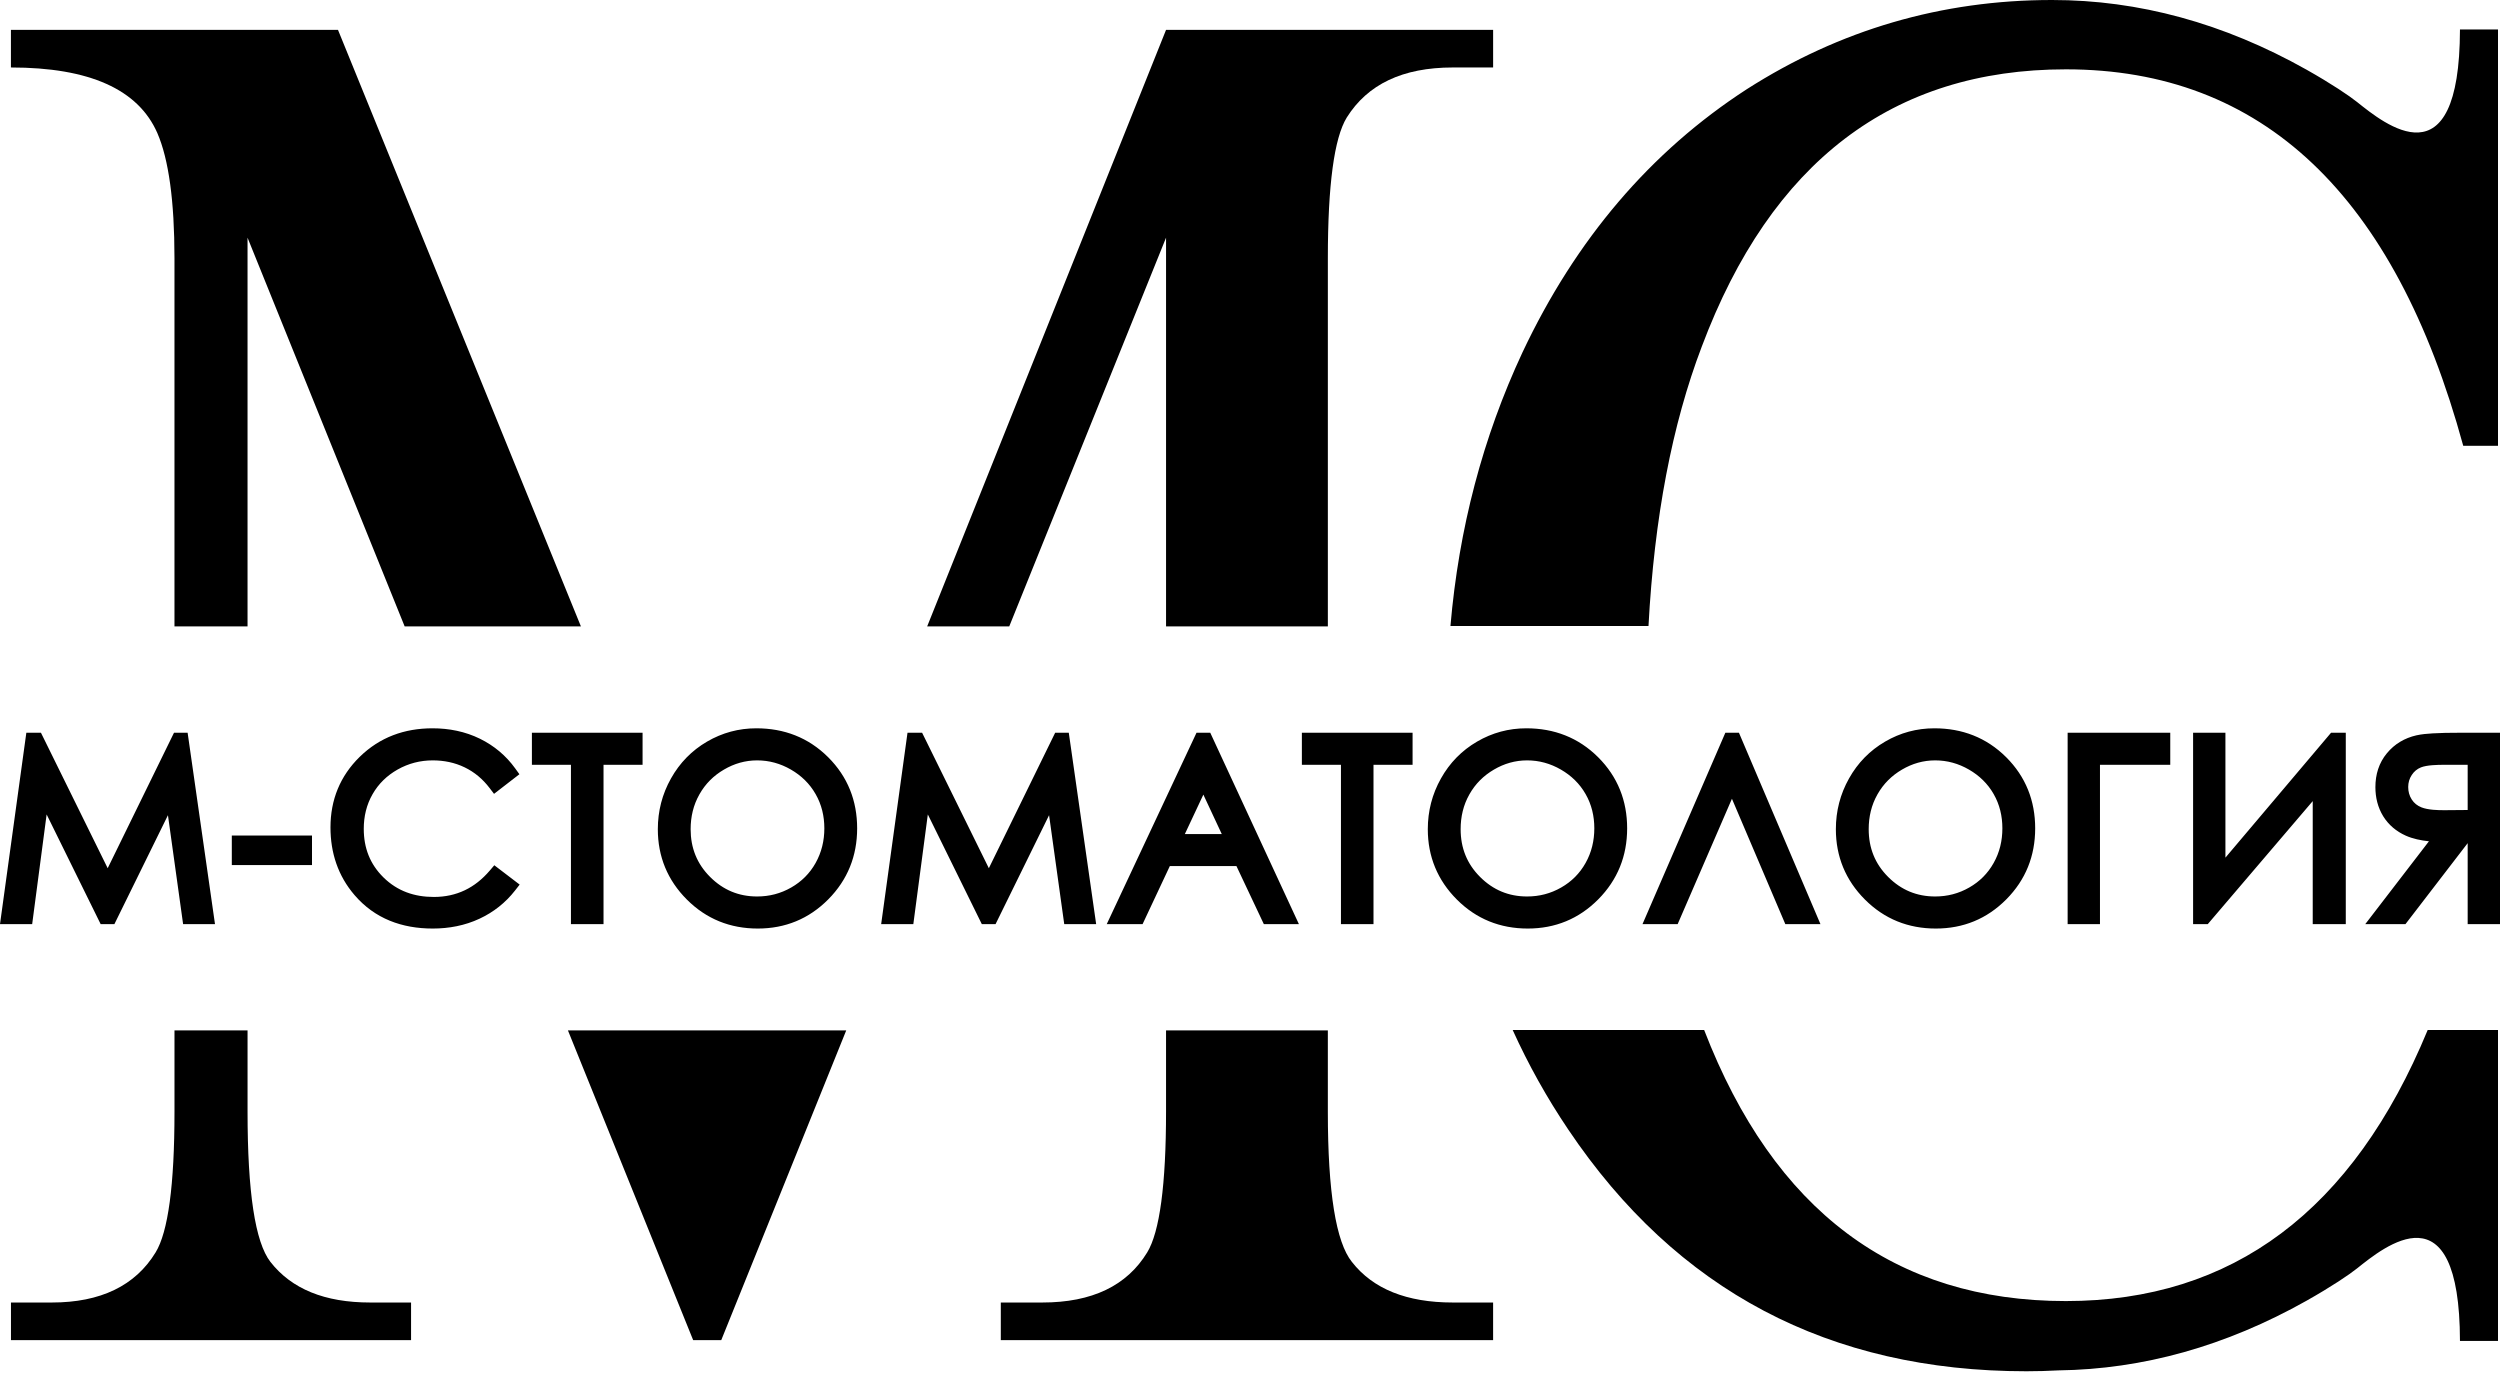
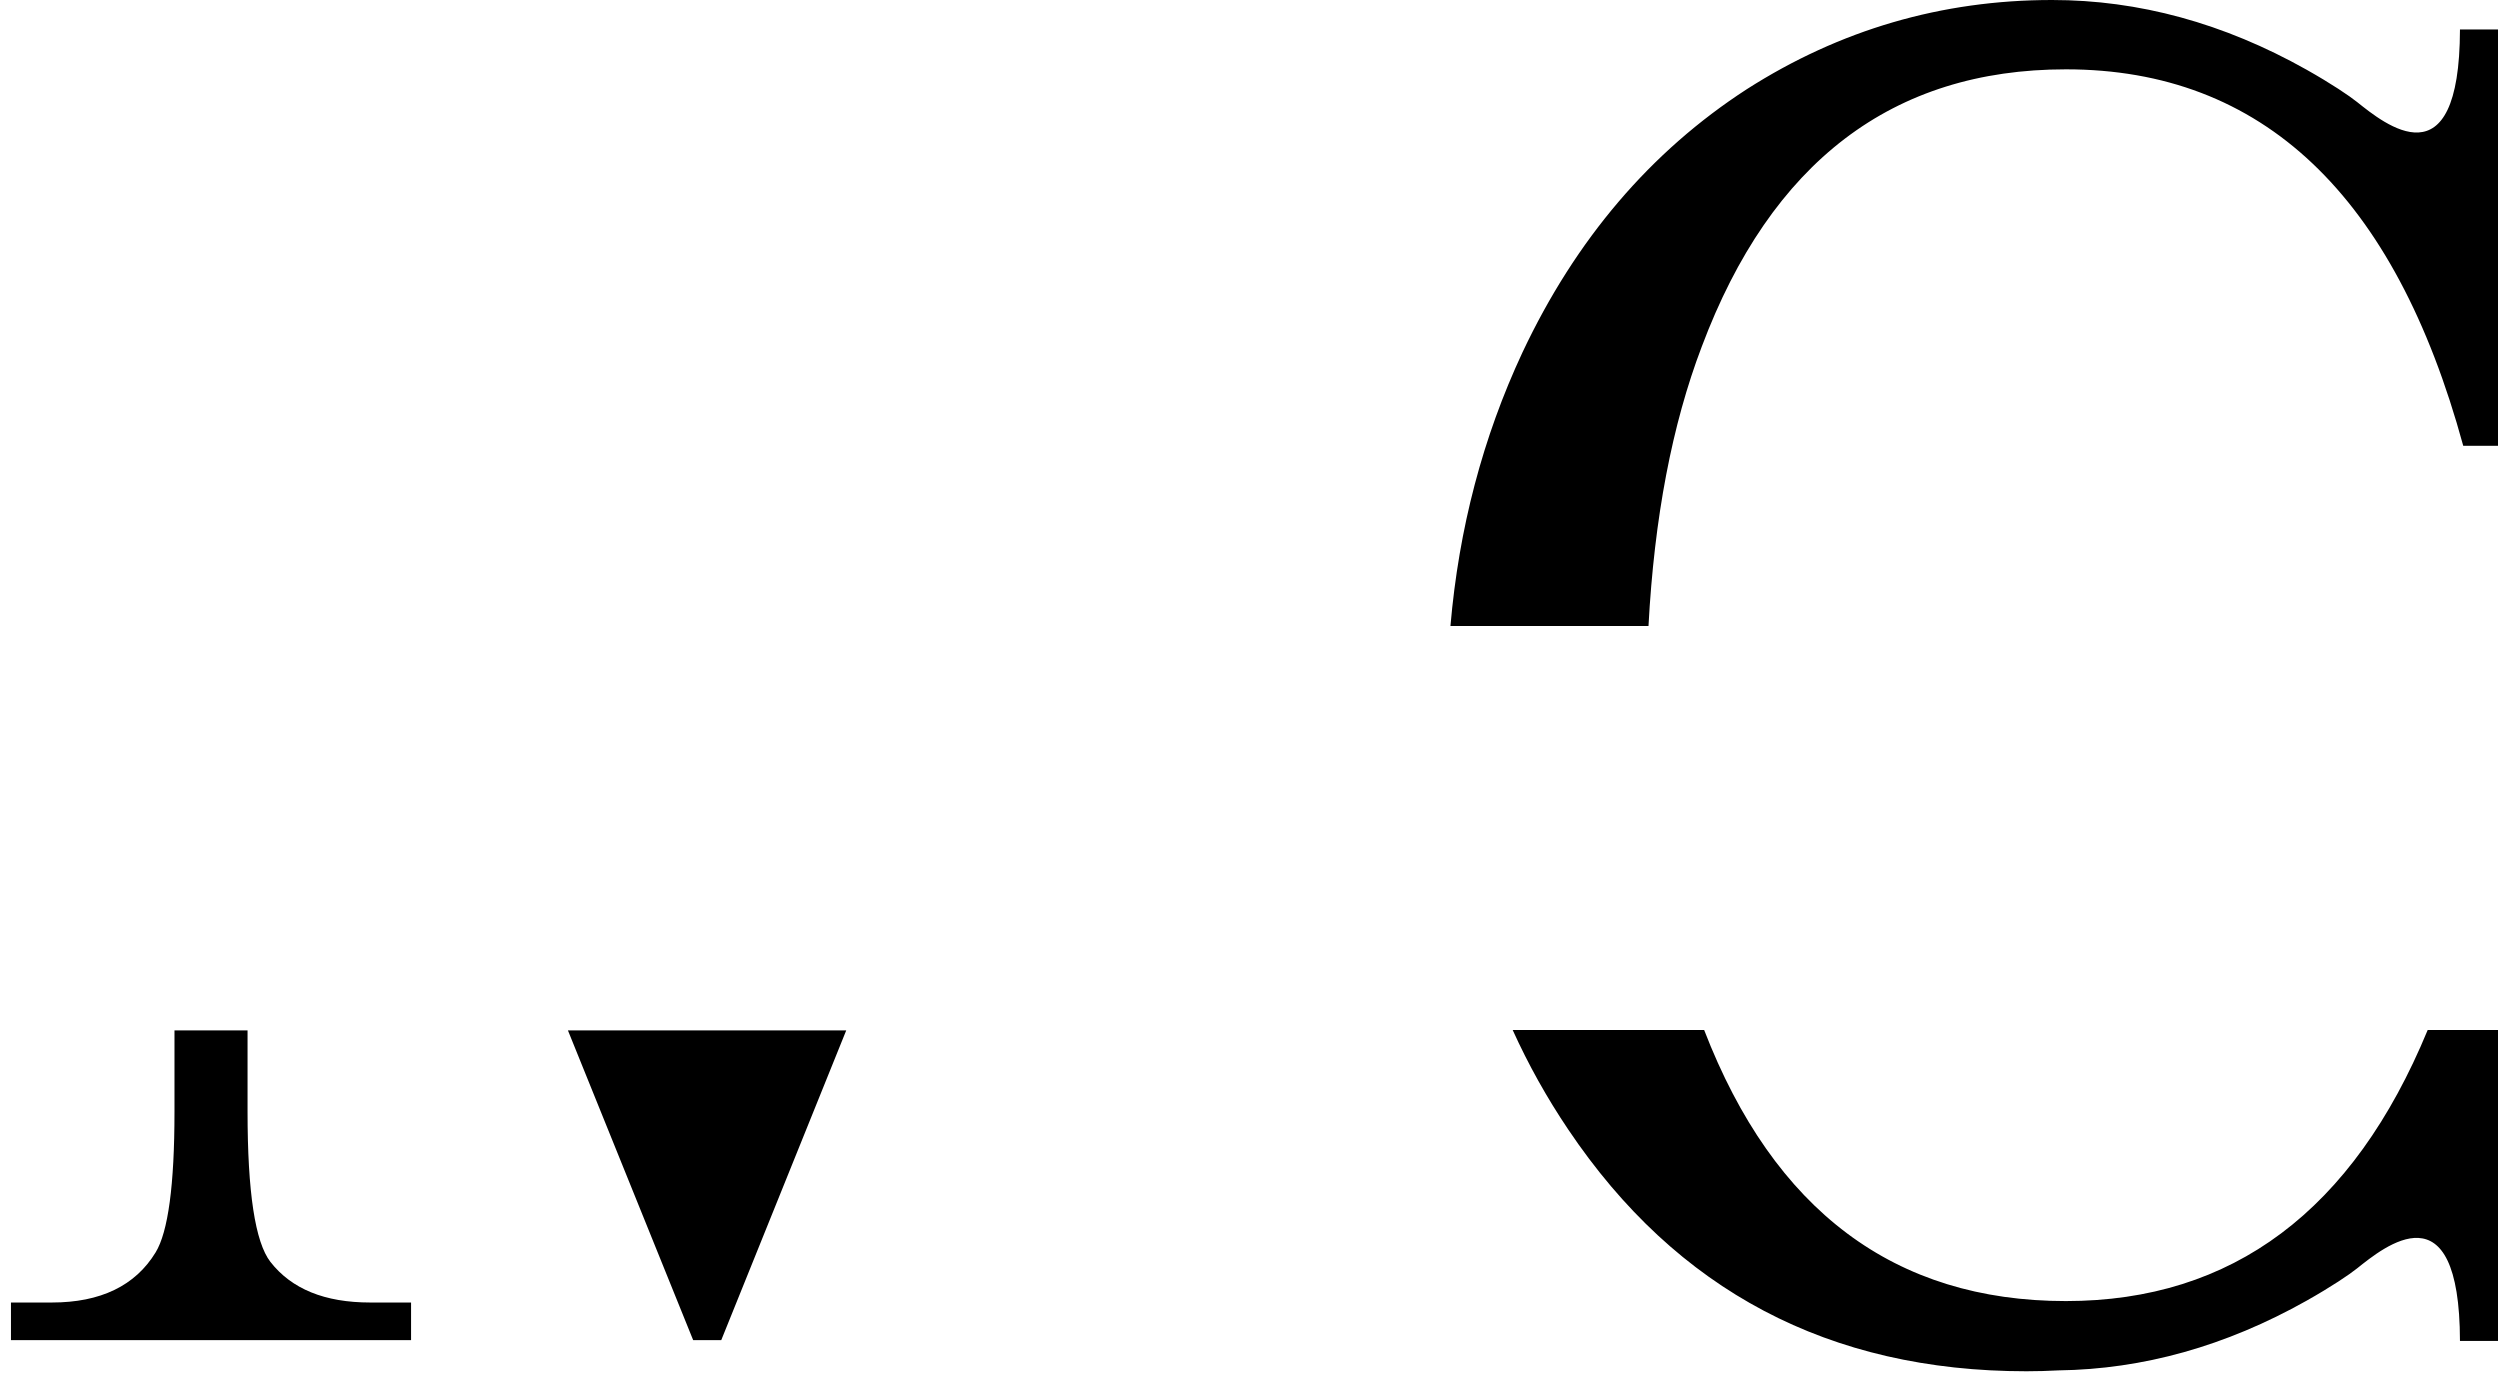
<svg xmlns="http://www.w3.org/2000/svg" width="456" height="251" viewBox="0 0 456 251" fill="none">
  <path d="M45.153 187.943V202.739C45.153 217.426 46.529 226.57 49.33 230.177C53.193 235.11 59.217 237.579 67.525 237.579H74.978V244.44H2V237.579H9.454C18.342 237.579 24.686 234.511 28.387 228.435C30.664 224.705 31.826 216.159 31.826 202.803V187.943H45.153Z" fill="black" />
-   <path d="M73.808 114.252L45.151 43.353V114.252H31.824V47.083C31.824 36.678 30.766 29.033 28.704 24.281C25.212 16.281 16.272 12.308 1.992 12.308V5.447H61.649L105.958 114.252H73.808Z" fill="black" />
  <path d="M154.353 187.943L131.556 244.44H126.433L103.59 187.943C126.444 187.943 135.699 187.943 154.353 187.943Z" fill="black" />
-   <path d="M212.688 114.252V43.353L184.088 114.252H169.117L212.688 5.447H272.345V12.308H264.99C255.84 12.308 249.444 15.375 245.639 21.452C243.362 25.181 242.2 33.727 242.2 47.083V114.252H212.688Z" fill="black" />
-   <path d="M272.343 244.44H182.547V237.579H190.105C199.203 237.579 205.552 234.512 209.253 228.435C211.524 224.706 212.686 216.096 212.686 202.74V187.944H242.198V202.804C242.198 217.421 243.68 226.571 246.59 230.178C250.448 235.11 256.582 237.579 264.994 237.579H272.343V244.44Z" fill="black" />
  <path d="M375.488 249.957C373.553 250.061 371.596 250.119 369.615 250.119C333.643 250.119 305.804 235.422 286.046 206.02C282.153 200.245 278.778 194.192 275.908 187.866H278.749H310.591H310.835C323.569 220.834 345.581 237.315 376.818 237.315C407.196 237.315 429.208 220.828 442.813 187.866H455.635V244.589H448.698C448.64 216.07 434.872 227.416 429.922 231.361C428.516 232.488 425.286 234.672 420.703 237.257C405.964 245.547 390.854 249.753 375.488 249.957ZM264.562 114.179C266.09 96.402 270.471 79.758 277.698 64.276C287.411 43.669 301.057 27.647 318.631 16.261C335.606 5.42 354.167 0 374.303 0C390.081 0 405.587 4.206 420.703 12.705C425.286 15.29 428.516 17.475 429.922 18.602C434.872 22.546 448.64 33.898 448.698 5.374H455.635V81.32H449.297C436.801 35.536 412.622 12.647 376.818 12.647C345.215 12.647 323.052 29.518 310.393 63.247C304.99 77.446 301.743 94.415 300.686 114.179H264.562Z" fill="black" />
-   <path fill-rule="evenodd" clip-rule="evenodd" d="M19.642 158.364L31.737 133.656H34.223L39.214 168.559H33.398L30.633 148.691L20.867 168.559H18.358L8.505 148.552L5.868 168.559H0L4.804 133.656H7.471L19.642 158.364ZM42.281 152.397H56.909V157.794H42.281V152.397ZM94.74 141.22L90.11 144.799L89.291 143.724C88.071 142.121 86.572 140.848 84.766 139.971C82.93 139.082 80.966 138.693 78.927 138.693C76.644 138.693 74.5 139.245 72.508 140.372C70.596 141.458 69.063 142.928 67.965 144.845C66.843 146.791 66.35 148.935 66.35 151.177C66.35 154.652 67.477 157.614 69.951 160.048C72.496 162.547 75.598 163.604 79.13 163.604C83.29 163.604 86.636 161.954 89.338 158.788L90.162 157.823L94.787 161.35L93.939 162.436C92.201 164.661 90.029 166.375 87.478 167.566C84.789 168.827 81.89 169.367 78.927 169.367C73.332 169.367 68.371 167.577 64.671 163.267C61.65 159.752 60.279 155.558 60.279 150.916C60.279 145.897 62.027 141.563 65.6 138.06C69.272 134.464 73.786 132.843 78.886 132.843C81.901 132.843 84.841 133.418 87.56 134.754C90.128 136.021 92.289 137.822 93.968 140.151L94.74 141.22ZM110.083 139.5V168.559H104.14V139.5H97.018V133.656H117.205V139.5H110.083ZM137.957 132.843C143.017 132.843 147.455 134.528 151.057 138.118C154.618 141.673 156.344 146.048 156.344 151.09C156.344 156.121 154.607 160.478 151.074 164.045C147.542 167.607 143.22 169.367 138.218 169.367C133.199 169.367 128.836 167.636 125.275 164.069C121.76 160.542 119.988 156.243 119.988 151.247C119.988 147.947 120.778 144.851 122.393 141.981C123.979 139.152 126.175 136.898 128.964 135.271C131.741 133.65 134.75 132.843 137.957 132.843ZM180.366 158.364L192.461 133.656H194.947L199.938 168.559H194.116L191.351 148.691L181.591 168.559H179.082L169.235 148.552L166.591 168.559H160.724L165.528 133.656H168.195L180.366 158.364ZM225.528 157.975H213.375L208.408 168.559H201.872L218.243 133.656H220.753L236.92 168.559H230.524L225.528 157.975ZM250.526 139.5V168.559H244.589V139.5H237.461V133.656H257.654V139.5H250.526ZM278.406 132.843C283.46 132.843 287.898 134.528 291.5 138.118C295.061 141.673 296.792 146.048 296.792 151.09C296.792 156.121 295.055 160.478 291.517 164.045C287.985 167.607 283.663 169.367 278.661 169.367C273.648 169.367 269.279 167.636 265.724 164.069C262.209 160.542 260.431 156.243 260.431 151.247C260.431 147.947 261.221 144.851 262.836 141.981C264.422 139.152 266.618 136.898 269.413 135.271C272.184 133.65 275.199 132.843 278.406 132.843ZM315.905 145.693L306.006 168.559H299.593L314.703 133.656H317.184L332.05 168.559H325.642L315.905 145.693ZM352.836 132.843C357.89 132.843 362.329 134.528 365.931 138.118C369.492 141.673 371.217 146.048 371.217 151.09C371.217 156.121 369.486 160.478 365.948 164.045C362.416 167.607 358.094 169.367 353.092 169.367C348.078 169.367 343.715 167.636 340.154 164.069C336.639 160.542 334.862 156.243 334.862 151.247C334.862 147.947 335.652 144.851 337.267 141.981C338.853 139.152 341.049 136.898 343.843 135.271C346.614 133.65 349.629 132.843 352.836 132.843ZM383.034 139.5V168.559H377.137V133.656H395.855V139.5H383.034ZM421.841 146.123L402.698 168.559H400.02V133.656H405.917V156.435L425.181 133.656H427.871V168.559H421.841V146.123ZM450.103 153.792L438.758 168.559H431.426L443.039 153.449C441.575 153.298 440.1 152.996 438.821 152.426C437.108 151.66 435.702 150.498 434.703 148.894C433.703 147.274 433.273 145.461 433.273 143.567C433.273 141.278 433.907 139.158 435.371 137.392C436.782 135.69 438.601 134.621 440.744 134.127C441.691 133.912 442.749 133.825 443.713 133.767C445.229 133.674 446.757 133.656 448.268 133.656H456V168.559H450.103V153.792ZM138.102 138.693C135.935 138.693 133.925 139.274 132.054 140.372C130.16 141.476 128.662 142.963 127.581 144.88C126.466 146.844 125.972 148.981 125.972 151.241C125.972 154.652 127.116 157.55 129.527 159.956C131.909 162.337 134.744 163.517 138.102 163.517C140.321 163.517 142.389 162.988 144.324 161.878C146.206 160.798 147.693 159.322 148.762 157.417C149.86 155.459 150.36 153.333 150.36 151.085C150.36 148.859 149.866 146.756 148.762 144.834C147.676 142.934 146.154 141.464 144.266 140.372C142.354 139.268 140.304 138.693 138.102 138.693ZM219.492 144.938L216.117 152.13H222.85L219.492 144.938ZM278.545 138.693C276.378 138.693 274.368 139.274 272.497 140.372C270.609 141.476 269.105 142.963 268.024 144.88C266.909 146.844 266.421 148.981 266.421 151.241C266.421 154.652 267.559 157.55 269.97 159.956C272.352 162.337 275.187 163.517 278.545 163.517C280.764 163.517 282.838 162.988 284.767 161.878C286.655 160.798 288.136 159.322 289.205 157.417C290.309 155.459 290.803 153.333 290.803 151.085C290.803 148.859 290.315 146.756 289.211 144.834C288.125 142.934 286.597 141.464 284.709 140.372C282.798 139.268 280.747 138.693 278.545 138.693ZM352.975 138.693C350.809 138.693 348.799 139.274 346.928 140.372C345.04 141.476 343.541 142.963 342.455 144.88C341.339 146.844 340.851 148.981 340.851 151.241C340.851 154.652 341.99 157.55 344.401 159.956C346.783 162.337 349.618 163.517 352.975 163.517C355.195 163.517 357.269 162.988 359.197 161.878C361.085 160.798 362.567 159.322 363.636 157.417C364.74 155.459 365.233 153.333 365.233 151.085C365.233 148.859 364.745 146.756 363.642 144.834C362.555 142.934 361.027 141.464 359.139 140.372C357.228 139.268 355.183 138.693 352.975 138.693ZM450.103 139.5H445.793C444.637 139.5 442.661 139.535 441.581 139.971C440.872 140.256 440.326 140.715 439.908 141.354C439.466 142.022 439.257 142.748 439.257 143.55C439.257 144.375 439.455 145.13 439.902 145.827C440.338 146.507 440.93 146.966 441.674 147.262C442.847 147.732 444.666 147.791 445.915 147.779L450.103 147.744V139.5Z" fill="black" />
</svg>